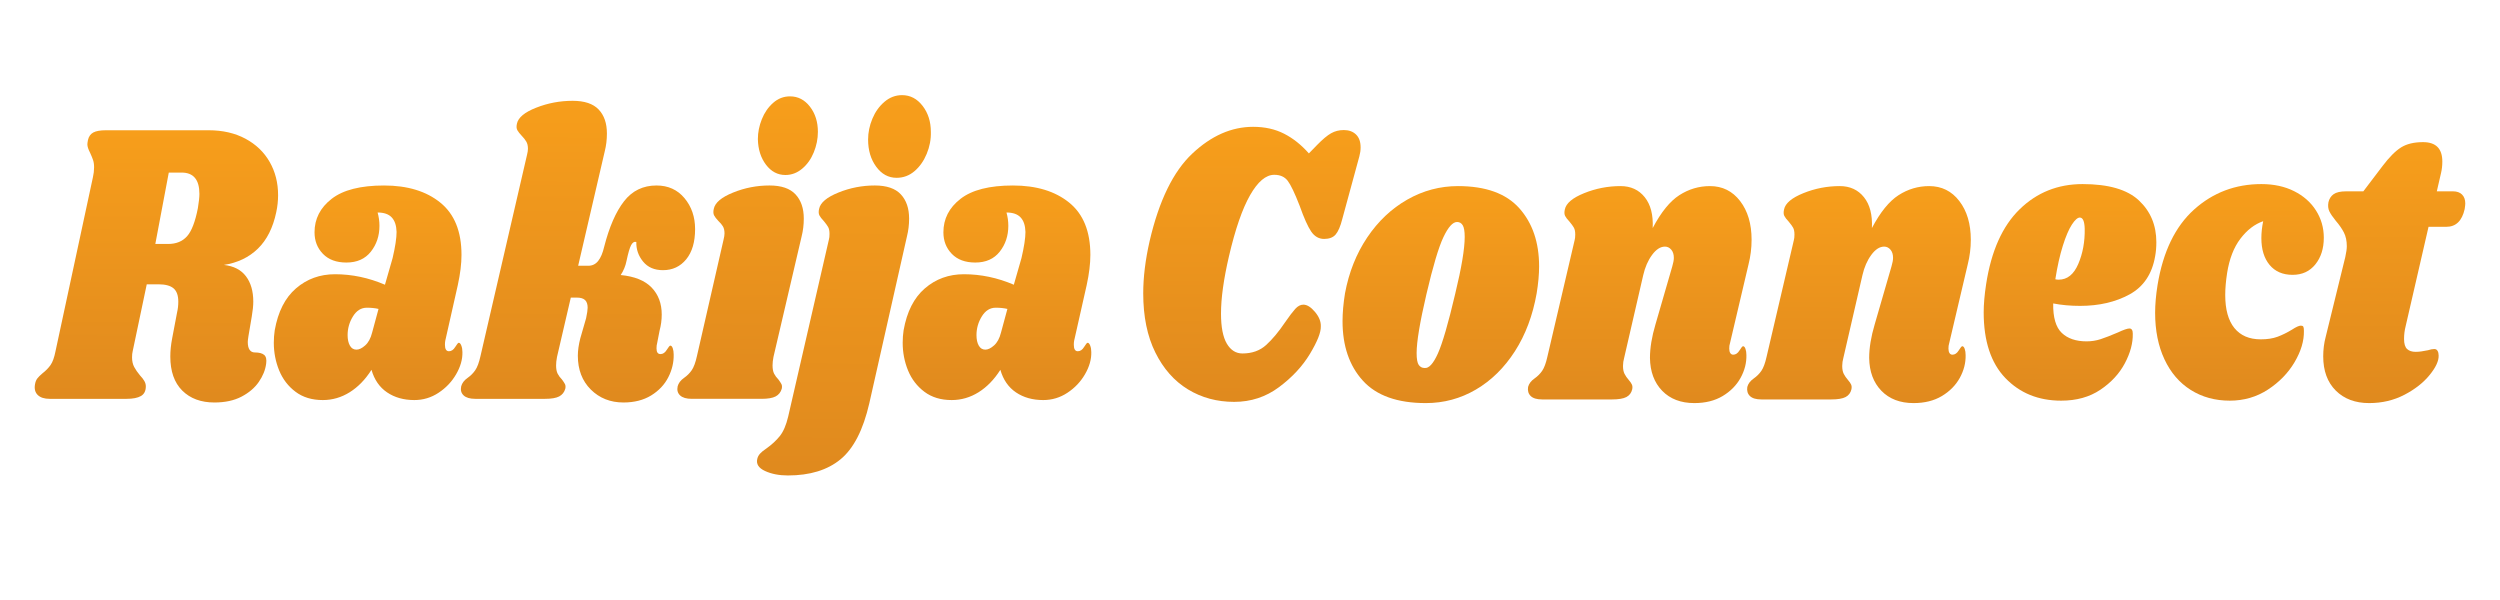
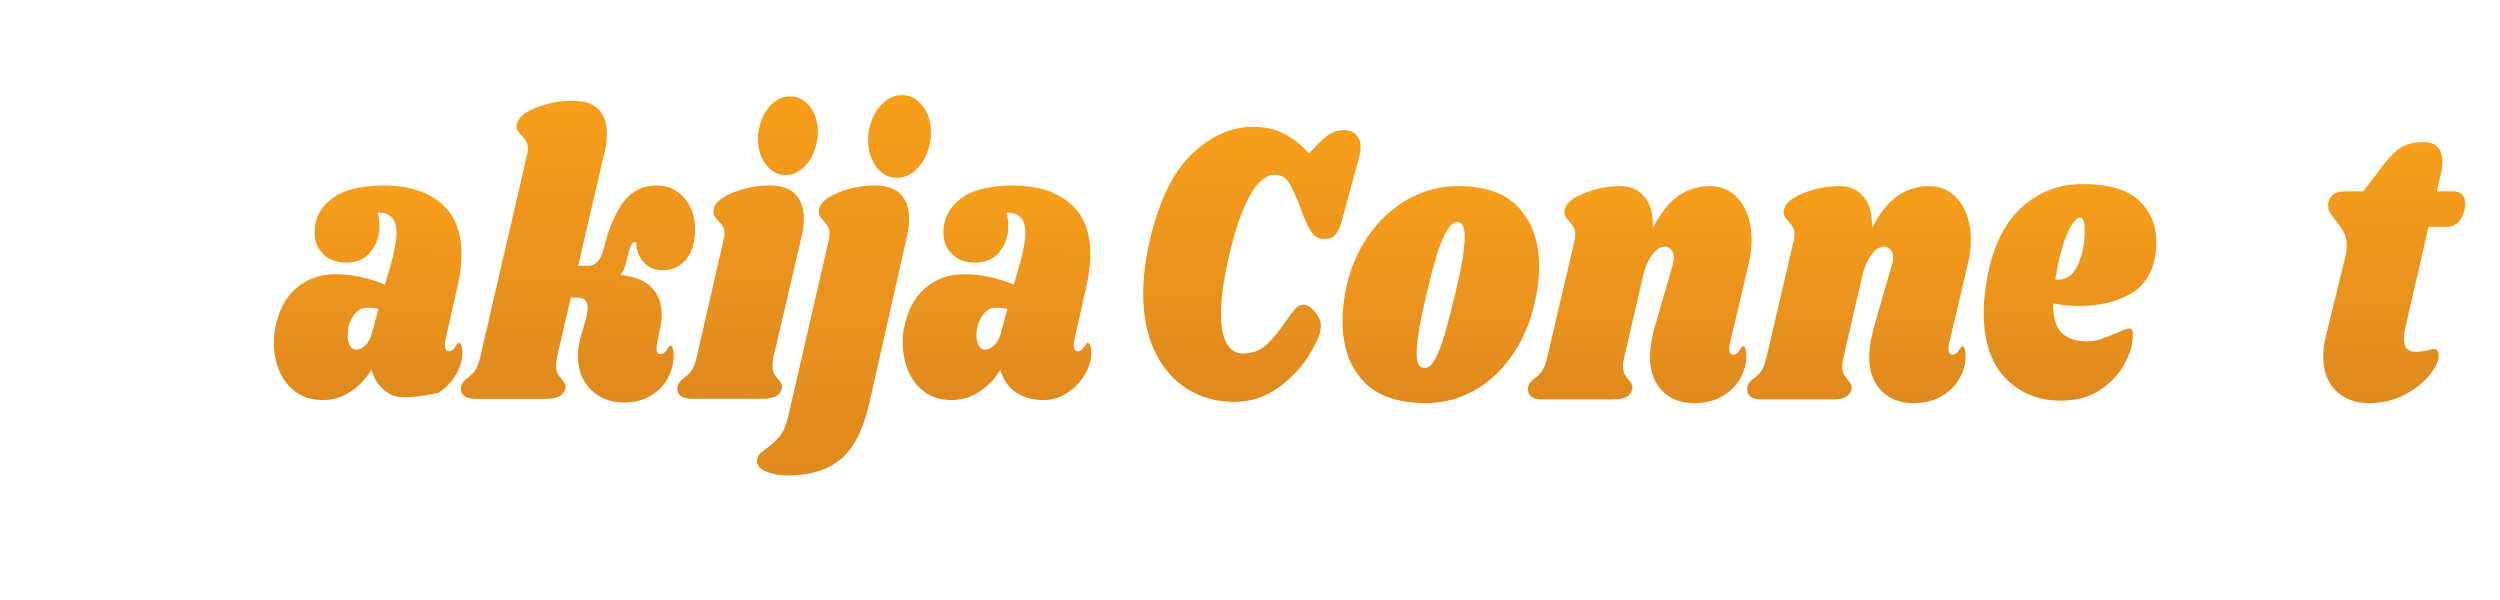
<svg xmlns="http://www.w3.org/2000/svg" width="996" height="239" viewBox="0 0 996 239" fill="none">
  <g clip-path="url(#clip0_2373_24314)">
-     <path d="M110.065 84.509C108.763 90.726 106.322 95.575 102.746 99.06C99.168 102.539 94.653 104.7 89.201 105.548C93.107 105.983 96.031 107.484 97.979 110.057C99.932 112.63 100.909 116.005 100.909 120.182C100.909 121.786 100.704 123.764 100.3 126.116L98.966 134C98.798 135.072 98.714 135.819 98.714 136.241C98.714 137.635 98.958 138.682 99.449 139.381C99.937 140.073 100.63 140.418 101.528 140.418C103.229 140.418 104.463 140.743 105.235 141.387C106.012 142.033 106.277 143.209 106.033 144.914C105.71 147.386 104.733 149.803 103.103 152.162C101.478 154.513 99.181 156.471 96.215 158.027C93.246 159.576 89.647 160.351 85.421 160.351C80.057 160.351 75.786 158.77 72.61 155.606C69.439 152.445 67.853 147.915 67.853 142.023C67.853 139.775 68.097 137.368 68.588 134.803L70.541 124.511C70.87 123.121 71.035 121.676 71.035 120.182C71.035 117.713 70.4 115.942 69.134 114.87C67.874 113.802 65.861 113.266 63.096 113.266H58.466L52.859 139.934C52.691 140.581 52.607 141.387 52.607 142.355C52.607 143.849 52.89 145.132 53.457 146.2C54.029 147.272 54.806 148.396 55.788 149.575C56.515 150.333 57.082 151.062 57.489 151.761C57.894 152.452 58.098 153.172 58.098 153.919C58.098 155.737 57.447 157.024 56.145 157.778C54.843 158.525 52.932 158.898 50.412 158.898H19.803C17.687 158.898 16.104 158.393 15.046 157.377C13.991 156.353 13.624 154.935 13.944 153.116C14.107 152.148 14.411 151.373 14.857 150.792C15.306 150.205 15.978 149.53 16.873 148.773C18.252 147.704 19.346 146.581 20.16 145.398C20.979 144.219 21.63 142.396 22.113 139.934L37.003 70.691C37.323 69.3 37.486 67.959 37.486 66.665C37.486 65.496 37.342 64.507 37.055 63.705C36.775 62.896 36.389 61.956 35.9 60.883C35.171 59.493 34.808 58.366 34.808 57.508C34.808 57.187 34.887 56.602 35.05 55.752C35.37 54.362 36.081 53.369 37.181 52.778C38.279 52.19 39.967 51.893 42.243 51.893H83.1C88.712 51.893 93.614 53.02 97.801 55.268C101.985 57.519 105.196 60.6 107.429 64.507C109.669 68.418 110.79 72.835 110.79 77.759C110.79 80.01 110.548 82.261 110.065 84.509ZM78.837 82.904C79.241 80.435 79.446 78.558 79.446 77.275C79.446 71.597 77.086 68.754 72.368 68.754H67.244L61.879 97.193H67.003C70.174 97.193 72.673 96.18 74.5 94.15C76.332 92.113 77.779 88.365 78.837 82.904Z" fill="url(#paint0_linear_2373_24314)" />
-     <path d="M152.999 73.9C162.35 73.9 169.831 76.179 175.438 80.734C181.051 85.281 183.86 92.214 183.86 101.537C183.86 105.071 183.369 109.086 182.39 113.585L177.391 135.758C177.307 136.194 177.265 136.726 177.265 137.362C177.265 139.078 177.796 139.935 178.862 139.935C179.833 139.935 180.662 139.375 181.35 138.248C182.043 137.124 182.51 136.56 182.757 136.56C183.161 136.56 183.508 136.94 183.797 137.694C184.083 138.441 184.227 139.299 184.227 140.267C184.303 143.155 183.466 146.101 181.718 149.106C179.975 152.104 177.636 154.566 174.703 156.492C171.776 158.422 168.566 159.383 165.074 159.383C160.845 159.383 157.225 158.366 154.217 156.326C151.206 154.289 149.135 151.291 148.001 147.335C145.557 151.191 142.669 154.165 139.338 156.257C136.004 158.342 132.428 159.383 128.606 159.383C124.293 159.383 120.673 158.287 117.749 156.091C114.822 153.899 112.646 151.063 111.218 147.584C109.795 144.099 109.086 140.426 109.086 136.56C109.086 134.855 109.209 133.195 109.453 131.58C110.756 124.194 113.58 118.63 117.927 114.885C122.28 111.133 127.464 109.255 133.479 109.255C140.225 109.255 146.856 110.649 153.366 113.433L156.412 102.823C157.467 98.325 157.997 94.842 157.997 92.38C157.918 89.807 157.267 87.881 156.044 86.598C154.826 85.308 152.957 84.662 150.437 84.662C150.925 86.377 151.172 88.147 151.172 89.973C151.172 93.94 150.03 97.37 147.749 100.264C145.473 103.152 142.22 104.594 137.994 104.594C134.009 104.594 130.898 103.442 128.659 101.136C126.425 98.833 125.309 95.97 125.309 92.546C125.309 87.19 127.583 82.746 132.134 79.212C136.692 75.671 143.646 73.9 152.999 73.9ZM146.163 122.59C143.887 122.59 142.039 123.745 140.619 126.048C139.196 128.344 138.487 130.834 138.487 133.517C138.487 135.232 138.792 136.626 139.401 137.694C140.01 138.766 140.881 139.299 142.015 139.299C143.071 139.299 144.231 138.739 145.491 137.611C146.756 136.487 147.675 134.8 148.242 132.549L150.804 123.074C149.418 122.752 147.869 122.59 146.163 122.59Z" fill="url(#paint1_linear_2373_24314)" />
+     <path d="M152.999 73.9C162.35 73.9 169.831 76.179 175.438 80.734C181.051 85.281 183.86 92.214 183.86 101.537C183.86 105.071 183.369 109.086 182.39 113.585L177.391 135.758C177.307 136.194 177.265 136.726 177.265 137.362C177.265 139.078 177.796 139.935 178.862 139.935C179.833 139.935 180.662 139.375 181.35 138.248C182.043 137.124 182.51 136.56 182.757 136.56C183.161 136.56 183.508 136.94 183.797 137.694C184.083 138.441 184.227 139.299 184.227 140.267C184.303 143.155 183.466 146.101 181.718 149.106C179.975 152.104 177.636 154.566 174.703 156.492C160.845 159.383 157.225 158.366 154.217 156.326C151.206 154.289 149.135 151.291 148.001 147.335C145.557 151.191 142.669 154.165 139.338 156.257C136.004 158.342 132.428 159.383 128.606 159.383C124.293 159.383 120.673 158.287 117.749 156.091C114.822 153.899 112.646 151.063 111.218 147.584C109.795 144.099 109.086 140.426 109.086 136.56C109.086 134.855 109.209 133.195 109.453 131.58C110.756 124.194 113.58 118.63 117.927 114.885C122.28 111.133 127.464 109.255 133.479 109.255C140.225 109.255 146.856 110.649 153.366 113.433L156.412 102.823C157.467 98.325 157.997 94.842 157.997 92.38C157.918 89.807 157.267 87.881 156.044 86.598C154.826 85.308 152.957 84.662 150.437 84.662C150.925 86.377 151.172 88.147 151.172 89.973C151.172 93.94 150.03 97.37 147.749 100.264C145.473 103.152 142.22 104.594 137.994 104.594C134.009 104.594 130.898 103.442 128.659 101.136C126.425 98.833 125.309 95.97 125.309 92.546C125.309 87.19 127.583 82.746 132.134 79.212C136.692 75.671 143.646 73.9 152.999 73.9ZM146.163 122.59C143.887 122.59 142.039 123.745 140.619 126.048C139.196 128.344 138.487 130.834 138.487 133.517C138.487 135.232 138.792 136.626 139.401 137.694C140.01 138.766 140.881 139.299 142.015 139.299C143.071 139.299 144.231 138.739 145.491 137.611C146.756 136.487 147.675 134.8 148.242 132.549L150.804 123.074C149.418 122.752 147.869 122.59 146.163 122.59Z" fill="url(#paint1_linear_2373_24314)" />
    <path d="M261.555 73.899C266.188 73.899 269.908 75.586 272.717 78.961C275.523 82.336 276.927 86.438 276.927 91.258C276.927 96.397 275.746 100.412 273.389 103.306C271.029 106.193 267.939 107.635 264.117 107.635C260.699 107.635 258.058 106.487 256.189 104.191C254.32 101.888 253.427 99.288 253.511 96.39C252.692 96.179 251.999 96.608 251.432 97.676C250.865 98.748 250.256 100.837 249.605 103.942C249.198 105.982 248.424 107.857 247.285 109.572C252.813 110.108 256.919 111.768 259.602 114.551C262.29 117.339 263.634 120.925 263.634 125.313C263.634 127.464 263.345 129.608 262.773 131.745L261.807 136.724C261.639 137.26 261.555 137.955 261.555 138.813C261.555 140.317 262.082 141.068 263.14 141.068C264.119 141.068 264.952 140.507 265.639 139.38C266.332 138.256 266.8 137.693 267.046 137.693C267.451 137.693 267.776 138.045 268.023 138.744C268.267 139.436 268.391 140.262 268.391 141.22C268.467 144.329 267.753 147.358 266.248 150.308C264.749 153.25 262.474 155.661 259.423 157.542C256.37 159.413 252.692 160.35 248.387 160.35C243.179 160.35 238.845 158.635 235.388 155.204C231.936 151.774 230.211 147.275 230.211 141.704C230.211 139.667 230.536 137.368 231.187 134.802L233.508 126.765C233.912 124.839 234.117 123.446 234.117 122.588C234.117 121.198 233.771 120.178 233.077 119.531C232.384 118.888 231.306 118.563 229.843 118.563H227.407L221.915 142.188C221.669 143.471 221.548 144.595 221.548 145.563C221.548 146.957 221.75 148.053 222.157 148.855C222.561 149.657 223.134 150.432 223.869 151.179C224.436 151.936 224.84 152.555 225.087 153.033C225.331 153.513 225.373 154.132 225.213 154.886C224.806 156.28 223.989 157.3 222.766 157.943C221.548 158.579 219.679 158.897 217.159 158.897H189.354C187.24 158.897 185.697 158.448 184.723 157.542C183.744 156.629 183.416 155.422 183.736 153.918C184.067 152.638 184.92 151.511 186.298 150.543C187.516 149.685 188.532 148.668 189.343 147.486C190.162 146.307 190.855 144.436 191.422 141.87L209.966 61.685C210.21 60.727 210.333 59.925 210.333 59.278C210.333 58.099 210.108 57.134 209.661 56.387C209.213 55.64 208.622 54.89 207.887 54.133C207.073 53.275 206.485 52.528 206.123 51.892C205.758 51.249 205.695 50.391 205.934 49.319C206.422 46.857 208.984 44.72 213.62 42.901C218.253 41.075 223.094 40.162 228.142 40.162C232.852 40.162 236.304 41.317 238.496 43.62C240.693 45.916 241.793 49.105 241.793 53.178C241.793 55.64 241.509 57.999 240.942 60.246L230.337 105.879H234.359C235.981 105.879 237.301 105.239 238.317 103.956C239.338 102.666 240.134 100.788 240.701 98.326C242.73 90.397 245.374 84.342 248.629 80.165C251.884 75.987 256.192 73.899 261.555 73.899Z" fill="url(#paint2_linear_2373_24314)" />
    <path d="M306.568 73.896C311.286 73.896 314.74 75.079 316.932 77.437C319.129 79.788 320.229 83.004 320.229 87.078C320.229 89.54 319.946 91.898 319.379 94.146L308.154 142.185C307.907 143.468 307.786 144.592 307.786 145.56C307.786 146.954 307.988 148.05 308.395 148.852C308.8 149.655 309.372 150.429 310.107 151.176C310.674 151.933 311.078 152.552 311.325 153.03C311.569 153.51 311.611 154.129 311.451 154.883C311.044 156.277 310.228 157.297 309.004 157.94C307.786 158.576 305.917 158.894 303.397 158.894H275.592C273.479 158.894 271.935 158.445 270.961 157.539C269.982 156.626 269.654 155.419 269.974 153.915C270.305 152.635 271.158 151.508 272.536 150.54C273.762 149.682 274.778 148.666 275.592 147.483C276.403 146.304 277.093 144.433 277.66 141.867L288.276 95.433C288.521 94.464 288.644 93.659 288.644 93.012C288.644 91.843 288.437 90.909 288.024 90.218C287.617 89.519 287.008 88.79 286.197 88.032C285.384 87.175 284.814 86.428 284.486 85.791C284.163 85.148 284.123 84.291 284.37 83.219C284.858 80.757 287.421 78.592 292.057 76.718C296.69 74.836 301.528 73.896 306.568 73.896ZM314.748 38.389C317.919 38.389 320.56 39.755 322.676 42.483C324.789 45.215 325.847 48.562 325.847 52.525C325.847 55.312 325.296 58.044 324.198 60.728C323.099 63.404 321.552 65.569 319.557 67.229C317.567 68.889 315.352 69.719 312.91 69.719C309.823 69.719 307.243 68.356 305.172 65.624C303.098 62.896 302.021 59.493 301.937 55.416C301.937 52.743 302.465 50.098 303.523 47.476C304.578 44.848 306.085 42.677 308.038 40.962C309.991 39.246 312.228 38.389 314.748 38.389Z" fill="url(#paint3_linear_2373_24314)" />
    <path d="M359.385 37.904C362.64 37.904 365.362 39.326 367.554 42.165C369.752 45.007 370.852 48.458 370.852 52.525C370.936 55.523 370.384 58.442 369.203 61.281C368.027 64.123 366.402 66.426 364.331 68.197C362.257 69.96 359.879 70.839 357.19 70.839C353.941 70.839 351.239 69.369 349.084 66.426C346.926 63.487 345.85 59.87 345.85 55.582C345.85 52.798 346.417 50.042 347.551 47.31C348.69 44.571 350.297 42.324 352.371 40.56C354.45 38.79 356.786 37.904 359.385 37.904ZM330.236 95.432C330.396 94.9 330.477 94.146 330.477 93.178C330.477 91.998 330.294 91.089 329.931 90.453C329.566 89.809 328.978 89 328.167 88.032C327.348 87.174 326.773 86.427 326.445 85.791C326.122 85.148 326.083 84.29 326.33 83.218C326.818 80.756 329.38 78.592 334.016 76.717C338.649 74.836 343.487 73.896 348.528 73.896C353.245 73.896 356.7 75.078 358.892 77.437C361.089 79.788 362.189 83.004 362.189 87.078C362.189 89.54 361.905 91.898 361.338 94.146L346.333 160.665C343.897 171.267 340.075 178.709 334.867 182.99C329.664 187.278 322.675 189.422 313.897 189.422C310.398 189.422 307.366 188.83 304.804 187.651C302.242 186.469 301.207 184.864 301.696 182.838C301.858 182.08 302.226 181.378 302.798 180.735C303.365 180.099 304.216 179.407 305.35 178.66C307.466 177.156 309.235 175.52 310.663 173.75C312.086 171.986 313.201 169.393 314.013 165.962L330.236 95.432Z" fill="url(#paint4_linear_2373_24314)" />
    <path d="M403.542 73.9C412.892 73.9 420.374 76.179 425.981 80.734C431.594 85.281 434.403 92.214 434.403 101.537C434.403 105.071 433.912 109.086 432.933 113.585L427.934 135.758C427.85 136.194 427.808 136.726 427.808 137.362C427.808 139.078 428.339 139.935 429.404 139.935C430.376 139.935 431.205 139.375 431.893 138.248C432.586 137.124 433.053 136.56 433.3 136.56C433.704 136.56 434.051 136.94 434.34 137.694C434.626 138.441 434.77 139.299 434.77 140.267C434.846 143.155 434.009 146.101 432.261 149.106C430.518 152.104 428.179 154.566 425.246 156.492C422.319 158.422 419.109 159.383 415.617 159.383C411.388 159.383 407.768 158.366 404.76 156.326C401.749 154.289 399.678 151.291 398.544 147.335C396.1 151.191 393.212 154.165 389.881 156.257C386.547 158.342 382.971 159.383 379.149 159.383C374.836 159.383 371.216 158.287 368.292 156.091C365.365 153.899 363.189 151.063 361.76 147.584C360.338 144.099 359.629 140.426 359.629 136.56C359.629 134.855 359.752 133.195 359.996 131.58C361.298 124.194 364.123 118.63 368.47 114.885C372.823 111.133 378.007 109.255 384.021 109.255C390.768 109.255 397.399 110.649 403.909 113.433L406.954 102.823C408.01 98.325 408.54 94.842 408.54 92.38C408.461 89.807 407.81 87.881 406.587 86.598C405.369 85.308 403.5 84.662 400.98 84.662C401.468 86.377 401.715 88.147 401.715 89.973C401.715 93.94 400.573 97.37 398.292 100.264C396.016 103.152 392.763 104.594 388.537 104.594C384.552 104.594 381.441 103.442 379.202 101.136C376.968 98.833 375.852 95.97 375.852 92.546C375.852 87.19 378.125 82.746 382.677 79.212C387.235 75.671 394.189 73.9 403.542 73.9ZM396.706 122.59C394.43 122.59 392.582 123.745 391.162 126.048C389.739 128.344 389.03 130.834 389.03 133.517C389.03 135.232 389.335 136.626 389.944 137.694C390.553 138.766 391.424 139.299 392.558 139.299C393.614 139.299 394.774 138.739 396.034 137.611C397.299 136.487 398.218 134.8 398.785 132.549L401.347 123.074C399.961 122.752 398.412 122.59 396.706 122.59Z" fill="url(#paint5_linear_2373_24314)" />
    <path d="M491.688 160.104C484.862 160.104 478.722 158.444 473.27 155.124C467.823 151.804 463.494 146.904 460.281 140.421C457.068 133.94 455.461 126.09 455.461 116.878C455.461 110.453 456.314 103.489 458.023 95.992C461.766 79.929 467.421 68.338 474.981 61.218C482.542 54.091 490.632 50.525 499.258 50.525C503.892 50.525 507.997 51.438 511.575 53.264C515.151 55.083 518.445 57.701 521.456 61.121L524.743 57.746C526.94 55.498 528.791 53.949 530.298 53.098C531.802 52.241 533.49 51.812 535.359 51.812C537.388 51.812 539.013 52.403 540.231 53.582C541.454 54.755 542.069 56.466 542.069 58.714C542.069 59.897 541.903 61.076 541.575 62.255L534.75 87.319C534.015 90.206 533.138 92.24 532.125 93.419C531.109 94.602 529.584 95.189 527.547 95.189C525.431 95.189 523.703 94.2 522.359 92.216C521.021 90.234 519.498 86.831 517.792 82.007C515.839 76.972 514.253 73.653 513.035 72.048C511.817 70.444 510.027 69.641 507.669 69.641C504.335 69.641 501.122 72.349 498.03 77.761C494.943 83.166 492.139 91.275 489.619 102.092C487.503 111.204 486.448 118.811 486.448 124.915C486.448 130.275 487.217 134.265 488.758 136.893C490.304 139.515 492.381 140.822 494.985 140.822C498.807 140.822 501.957 139.698 504.435 137.447C506.918 135.199 509.46 132.145 512.058 128.29C513.689 125.931 515.012 124.189 516.028 123.061C517.041 121.937 518.12 121.374 519.262 121.374C520.724 121.374 522.268 122.338 523.892 124.265C525.515 126.194 526.289 128.124 526.213 130.06C526.289 132.412 524.843 136.057 521.876 140.988C518.907 145.912 514.802 150.331 509.559 154.239C504.314 158.15 498.358 160.104 491.688 160.104Z" fill="url(#paint6_linear_2373_24314)" />
    <path d="M580.849 74.139C591.908 74.139 600.059 77.085 605.304 82.977C610.555 88.87 613.18 96.585 613.18 106.119C613.18 109.328 612.854 112.917 612.203 116.88C610.654 125.67 607.767 133.354 603.54 139.938C599.311 146.522 594.127 151.613 587.989 155.209C581.849 158.798 575.202 160.59 568.049 160.59C556.742 160.59 548.384 157.616 542.974 151.668C537.568 145.72 534.867 137.818 534.867 127.96C534.867 124.64 535.193 120.947 535.844 116.88C537.39 108.525 540.338 101.108 544.685 94.624C549.038 88.144 554.367 83.109 560.667 79.519C566.967 75.933 573.693 74.139 580.849 74.139ZM580.492 88.441C578.783 88.441 576.974 90.454 575.063 94.472C573.152 98.483 570.894 106.06 568.29 117.198C565.686 128.34 564.384 136.159 564.384 140.658C564.384 143.019 564.668 144.6 565.235 145.402C565.807 146.204 566.581 146.605 567.555 146.605C569.261 146.82 571.031 144.89 572.858 140.823C574.69 136.75 576.99 128.824 579.757 117.046C582.277 106.655 583.537 99.102 583.537 94.389C583.537 92.141 583.269 90.585 582.739 89.728C582.214 88.87 581.463 88.441 580.492 88.441Z" fill="url(#paint7_linear_2373_24314)" />
    <path d="M689.171 136.964C689.009 137.39 688.93 138.029 688.93 138.887C688.93 139.644 689.069 140.239 689.35 140.671C689.636 141.097 690.024 141.308 690.515 141.308C691.487 141.308 692.321 140.747 693.014 139.62C693.707 138.496 694.175 137.933 694.422 137.933C694.826 137.933 695.151 138.285 695.398 138.984C695.642 139.675 695.766 140.502 695.766 141.46C695.842 144.569 695.067 147.598 693.445 150.548C691.82 153.49 689.439 155.901 686.305 157.782C683.176 159.653 679.416 160.59 675.027 160.59C669.656 160.59 665.388 158.957 662.217 155.693C659.045 152.422 657.421 148.054 657.344 142.594C657.344 138.631 658.074 134.181 659.539 129.246L666.238 106.119C666.65 104.728 666.858 103.601 666.858 102.744C666.858 101.353 666.511 100.254 665.818 99.451C665.125 98.649 664.29 98.248 663.319 98.248C661.526 98.248 659.817 99.348 658.195 101.54C656.57 103.736 655.391 106.437 654.656 109.646L647.096 142.428C646.765 143.611 646.602 144.735 646.602 145.803C646.602 147.086 646.805 148.134 647.211 148.943C647.616 149.745 648.188 150.572 648.923 151.419C649.49 152.066 649.894 152.657 650.141 153.189C650.385 153.725 650.427 154.372 650.267 155.126C649.936 156.52 649.165 157.54 647.946 158.183C646.728 158.819 644.817 159.137 642.213 159.137H614.408C612.295 159.137 610.772 158.688 609.84 157.782C608.903 156.869 608.554 155.662 608.79 154.158C609.121 152.878 609.974 151.751 611.352 150.783C612.578 149.925 613.597 148.908 614.408 147.726C615.219 146.547 615.91 144.676 616.477 142.11L627.334 95.675C627.494 95.143 627.576 94.389 627.576 93.421C627.576 92.242 627.392 91.332 627.03 90.696C626.665 90.053 626.077 89.243 625.265 88.275C624.446 87.418 623.872 86.671 623.543 86.034C623.221 85.391 623.181 84.534 623.428 83.462C623.916 80.999 626.478 78.835 631.114 76.96C635.748 75.079 640.586 74.139 645.626 74.139C649.692 74.139 652.905 75.615 655.265 78.565C657.623 81.508 658.681 85.602 658.436 90.848C661.768 84.534 665.304 80.169 669.042 77.763C672.785 75.349 676.854 74.139 681.243 74.139C686.205 74.139 690.211 76.124 693.256 80.087C696.306 84.053 697.834 89.195 697.834 95.509C697.834 98.829 697.427 102.1 696.616 105.316L689.171 136.964Z" fill="url(#paint8_linear_2373_24314)" />
    <path d="M776.507 136.964C776.344 137.39 776.266 138.029 776.266 138.887C776.266 139.644 776.405 140.239 776.686 140.671C776.972 141.097 777.36 141.308 777.851 141.308C778.823 141.308 779.657 140.747 780.35 139.62C781.043 138.496 781.511 137.933 781.757 137.933C782.162 137.933 782.487 138.285 782.734 138.984C782.978 139.675 783.102 140.502 783.102 141.46C783.178 144.569 782.403 147.598 780.781 150.548C779.156 153.49 776.775 155.901 773.641 157.782C770.511 159.653 766.752 160.59 762.363 160.59C756.992 160.59 752.724 158.957 749.553 155.693C746.381 152.422 744.756 148.054 744.68 142.594C744.68 138.631 745.41 134.181 746.875 129.246L753.574 106.119C753.986 104.728 754.194 103.601 754.194 102.744C754.194 101.353 753.847 100.254 753.154 99.451C752.461 98.649 751.626 98.248 750.655 98.248C748.862 98.248 747.153 99.348 745.531 101.54C743.906 103.736 742.727 106.437 741.992 109.646L734.432 142.428C734.101 143.611 733.938 144.735 733.938 145.803C733.938 147.086 734.14 148.134 734.547 148.943C734.952 149.745 735.524 150.572 736.259 151.419C736.826 152.066 737.23 152.657 737.477 153.189C737.721 153.725 737.763 154.372 737.603 155.126C737.272 156.52 736.5 157.54 735.282 158.183C734.064 158.819 732.153 159.137 729.549 159.137H701.744C699.631 159.137 698.108 158.688 697.176 157.782C696.239 156.869 695.89 155.662 696.126 154.158C696.457 152.878 697.31 151.751 698.688 150.783C699.914 149.925 700.933 148.908 701.744 147.726C702.555 146.547 703.245 144.676 703.813 142.11L714.67 95.675C714.83 95.143 714.912 94.389 714.912 93.421C714.912 92.242 714.728 91.332 714.365 90.696C714.001 90.053 713.413 89.243 712.601 88.275C711.782 87.418 711.207 86.671 710.879 86.034C710.556 85.391 710.517 84.534 710.764 83.462C711.252 80.999 713.814 78.835 718.45 76.96C723.083 75.079 727.922 74.139 732.962 74.139C737.028 74.139 740.241 75.615 742.601 78.565C744.959 81.508 746.017 85.602 745.772 90.848C749.104 84.534 752.64 80.169 756.378 77.763C760.121 75.349 764.19 74.139 768.579 74.139C773.541 74.139 777.547 76.124 780.592 80.087C783.642 84.053 785.17 89.195 785.17 95.509C785.17 98.829 784.763 102.1 783.952 105.316L776.507 136.964Z" fill="url(#paint9_linear_2373_24314)" />
    <path d="M829.699 73.338C840.023 73.338 847.502 75.51 852.138 79.853C856.771 84.189 859.089 89.729 859.089 96.479C859.089 98.509 858.927 100.38 858.606 102.095C857.388 109.17 853.991 114.233 848.421 117.283C842.848 120.336 836.282 121.861 828.722 121.861C824.9 121.861 821.322 121.54 817.991 120.893C817.906 126.464 819.043 130.375 821.403 132.623C823.761 134.874 827.055 135.998 831.284 135.998C833.237 135.998 835.106 135.707 836.891 135.126C838.682 134.538 840.96 133.653 843.727 132.47C846 131.402 847.544 130.866 848.358 130.866C849.253 130.866 849.702 131.564 849.702 132.954C849.778 136.7 848.717 140.638 846.52 144.767C844.328 148.889 841.076 152.399 836.765 155.293C832.46 158.181 827.257 159.623 821.162 159.623C812.131 159.623 804.728 156.628 798.953 150.632C793.183 144.629 790.301 135.897 790.301 124.434C790.301 121.218 790.626 117.469 791.277 113.188C793.307 100.013 797.756 90.075 804.623 83.38C811.496 76.685 819.854 73.338 829.699 73.338ZM818.841 111.252C819.161 111.362 819.61 111.418 820.185 111.418C823.6 111.418 826.202 109.329 827.987 105.152C829.777 100.975 830.633 96.313 830.549 91.168C830.47 88.173 829.819 86.672 828.596 86.672C827.706 86.672 826.648 87.613 825.425 89.494C824.207 91.368 823.004 94.18 821.823 97.931C820.647 101.677 819.652 106.117 818.841 111.252Z" fill="url(#paint10_linear_2373_24314)" />
-     <path d="M900.929 73.338C905.885 73.338 910.232 74.278 913.971 76.16C917.714 78.034 920.623 80.6 922.696 83.864C924.768 87.129 925.805 90.746 925.805 94.709C925.805 98.996 924.684 102.534 922.444 105.318C920.21 108.105 917.184 109.495 913.361 109.495C909.461 109.495 906.413 108.181 904.216 105.553C902.024 102.925 900.929 99.367 900.929 94.875C900.929 92.727 901.17 90.476 901.653 88.124C898.236 89.307 895.206 91.638 892.56 95.124C889.919 98.602 888.155 103.174 887.268 108.845C886.777 112.064 886.533 114.955 886.533 117.518C886.533 123.31 887.751 127.705 890.187 130.7C892.628 133.698 896.125 135.195 900.677 135.195C903.281 135.195 905.518 134.849 907.387 134.158C909.256 133.459 911.167 132.519 913.12 131.336C914.75 130.268 915.929 129.732 916.659 129.732C917.147 129.732 917.472 129.866 917.635 130.133C917.795 130.402 917.877 130.963 917.877 131.82C917.961 135.787 916.722 139.94 914.16 144.283C911.597 148.619 908.059 152.261 903.544 155.21C899.034 158.153 893.972 159.623 888.36 159.623C882.506 159.623 877.324 158.205 872.809 155.363C868.293 152.524 864.797 148.453 862.319 143.149C859.841 137.848 858.602 131.665 858.602 124.6C858.602 121.273 858.927 117.573 859.578 113.506C861.767 100.228 866.624 90.213 874.142 83.463C881.666 76.713 890.596 73.338 900.929 73.338Z" fill="url(#paint11_linear_2373_24314)" />
    <path d="M977.285 76.227C978.831 76.227 980.031 76.656 980.887 77.513C981.74 78.371 982.168 79.554 982.168 81.055C982.168 81.48 982.086 82.227 981.926 83.295C980.868 88.009 978.43 90.364 974.607 90.364H967.53L958.384 130.062C957.977 131.666 957.775 133.326 957.775 135.041C957.775 136.971 958.18 138.306 958.993 139.053C959.804 139.8 960.941 140.173 962.406 140.173C963.708 140.173 965.336 139.962 967.289 139.537C968.26 139.215 969.116 139.053 969.851 139.053C970.418 139.053 970.84 139.298 971.121 139.786C971.407 140.267 971.552 140.879 971.552 141.626C971.636 143.766 970.434 146.363 967.95 149.413C965.472 152.467 962.117 155.095 957.891 157.297C953.662 159.49 948.989 160.589 943.873 160.589C938.342 160.589 933.908 158.93 930.569 155.61C927.235 152.283 925.57 147.726 925.57 141.944C925.57 139.271 925.896 136.701 926.547 134.239L934.359 102.425C934.763 100.599 934.968 99.154 934.968 98.082C934.968 95.945 934.58 94.123 933.803 92.618C933.031 91.117 931.955 89.561 930.569 87.957C929.35 86.456 928.495 85.197 928.006 84.181C927.523 83.167 927.403 81.964 927.649 80.57C927.97 79.18 928.66 78.108 929.718 77.361C930.773 76.608 932.44 76.227 934.716 76.227H941.552L949.238 66.102C951.919 62.571 954.376 60.109 956.61 58.716C958.849 57.325 961.758 56.627 965.336 56.627C970.46 56.627 973.022 59.2 973.022 64.345C973.022 65.95 972.857 67.451 972.528 68.841L970.827 76.227H977.285Z" fill="url(#paint12_linear_2373_24314)" />
  </g>
  <defs>
    <linearGradient id="paint0_linear_2373_24314" x1="62.311" y1="51.893" x2="60.413" y2="738.275" gradientUnits="userSpaceOnUse">
      <stop stop-color="#F79E1B" />
      <stop offset="1" stop-color="#631C31" />
    </linearGradient>
    <linearGradient id="paint1_linear_2373_24314" x1="146.659" y1="73.9" x2="145.138" y2="614.883" gradientUnits="userSpaceOnUse">
      <stop stop-color="#F79E1B" />
      <stop offset="1" stop-color="#631C31" />
    </linearGradient>
    <linearGradient id="paint2_linear_2373_24314" x1="230.272" y1="40.162" x2="227.851" y2="800.775" gradientUnits="userSpaceOnUse">
      <stop stop-color="#F79E1B" />
      <stop offset="1" stop-color="#631C31" />
    </linearGradient>
    <linearGradient id="paint3_linear_2373_24314" x1="297.851" y1="38.389" x2="293.795" y2="801.001" gradientUnits="userSpaceOnUse">
      <stop stop-color="#F79E1B" />
      <stop offset="1" stop-color="#631C31" />
    </linearGradient>
    <linearGradient id="paint4_linear_2373_24314" x1="336.219" y1="37.904" x2="331.037" y2="996.771" gradientUnits="userSpaceOnUse">
      <stop stop-color="#F79E1B" />
      <stop offset="1" stop-color="#631C31" />
    </linearGradient>
    <linearGradient id="paint5_linear_2373_24314" x1="397.202" y1="73.9" x2="395.681" y2="614.883" gradientUnits="userSpaceOnUse">
      <stop stop-color="#F79E1B" />
      <stop offset="1" stop-color="#631C31" />
    </linearGradient>
    <linearGradient id="paint6_linear_2373_24314" x1="498.765" y1="50.525" x2="496.597" y2="743.997" gradientUnits="userSpaceOnUse">
      <stop stop-color="#F79E1B" />
      <stop offset="1" stop-color="#631C31" />
    </linearGradient>
    <linearGradient id="paint7_linear_2373_24314" x1="574.023" y1="74.139" x2="572.531" y2="621.249" gradientUnits="userSpaceOnUse">
      <stop stop-color="#F79E1B" />
      <stop offset="1" stop-color="#631C31" />
    </linearGradient>
    <linearGradient id="paint8_linear_2373_24314" x1="653.276" y1="74.139" x2="651.965" y2="621.25" gradientUnits="userSpaceOnUse">
      <stop stop-color="#F79E1B" />
      <stop offset="1" stop-color="#631C31" />
    </linearGradient>
    <linearGradient id="paint9_linear_2373_24314" x1="740.612" y1="74.139" x2="739.301" y2="621.25" gradientUnits="userSpaceOnUse">
      <stop stop-color="#F79E1B" />
      <stop offset="1" stop-color="#631C31" />
    </linearGradient>
    <linearGradient id="paint10_linear_2373_24314" x1="824.695" y1="73.338" x2="823.002" y2="619.397" gradientUnits="userSpaceOnUse">
      <stop stop-color="#F79E1B" />
      <stop offset="1" stop-color="#631C31" />
    </linearGradient>
    <linearGradient id="paint11_linear_2373_24314" x1="892.203" y1="73.338" x2="890.47" y2="619.397" gradientUnits="userSpaceOnUse">
      <stop stop-color="#F79E1B" />
      <stop offset="1" stop-color="#631C31" />
    </linearGradient>
    <linearGradient id="paint12_linear_2373_24314" x1="953.869" y1="56.627" x2="950.883" y2="714.552" gradientUnits="userSpaceOnUse">
      <stop stop-color="#F79E1B" />
      <stop offset="1" stop-color="#631C31" />
    </linearGradient>
    <clipPath id="clip0_2373_24314">
      <rect width="996" height="238" fill="white" transform="translate(0 0.545)" />
    </clipPath>
  </defs>
</svg>